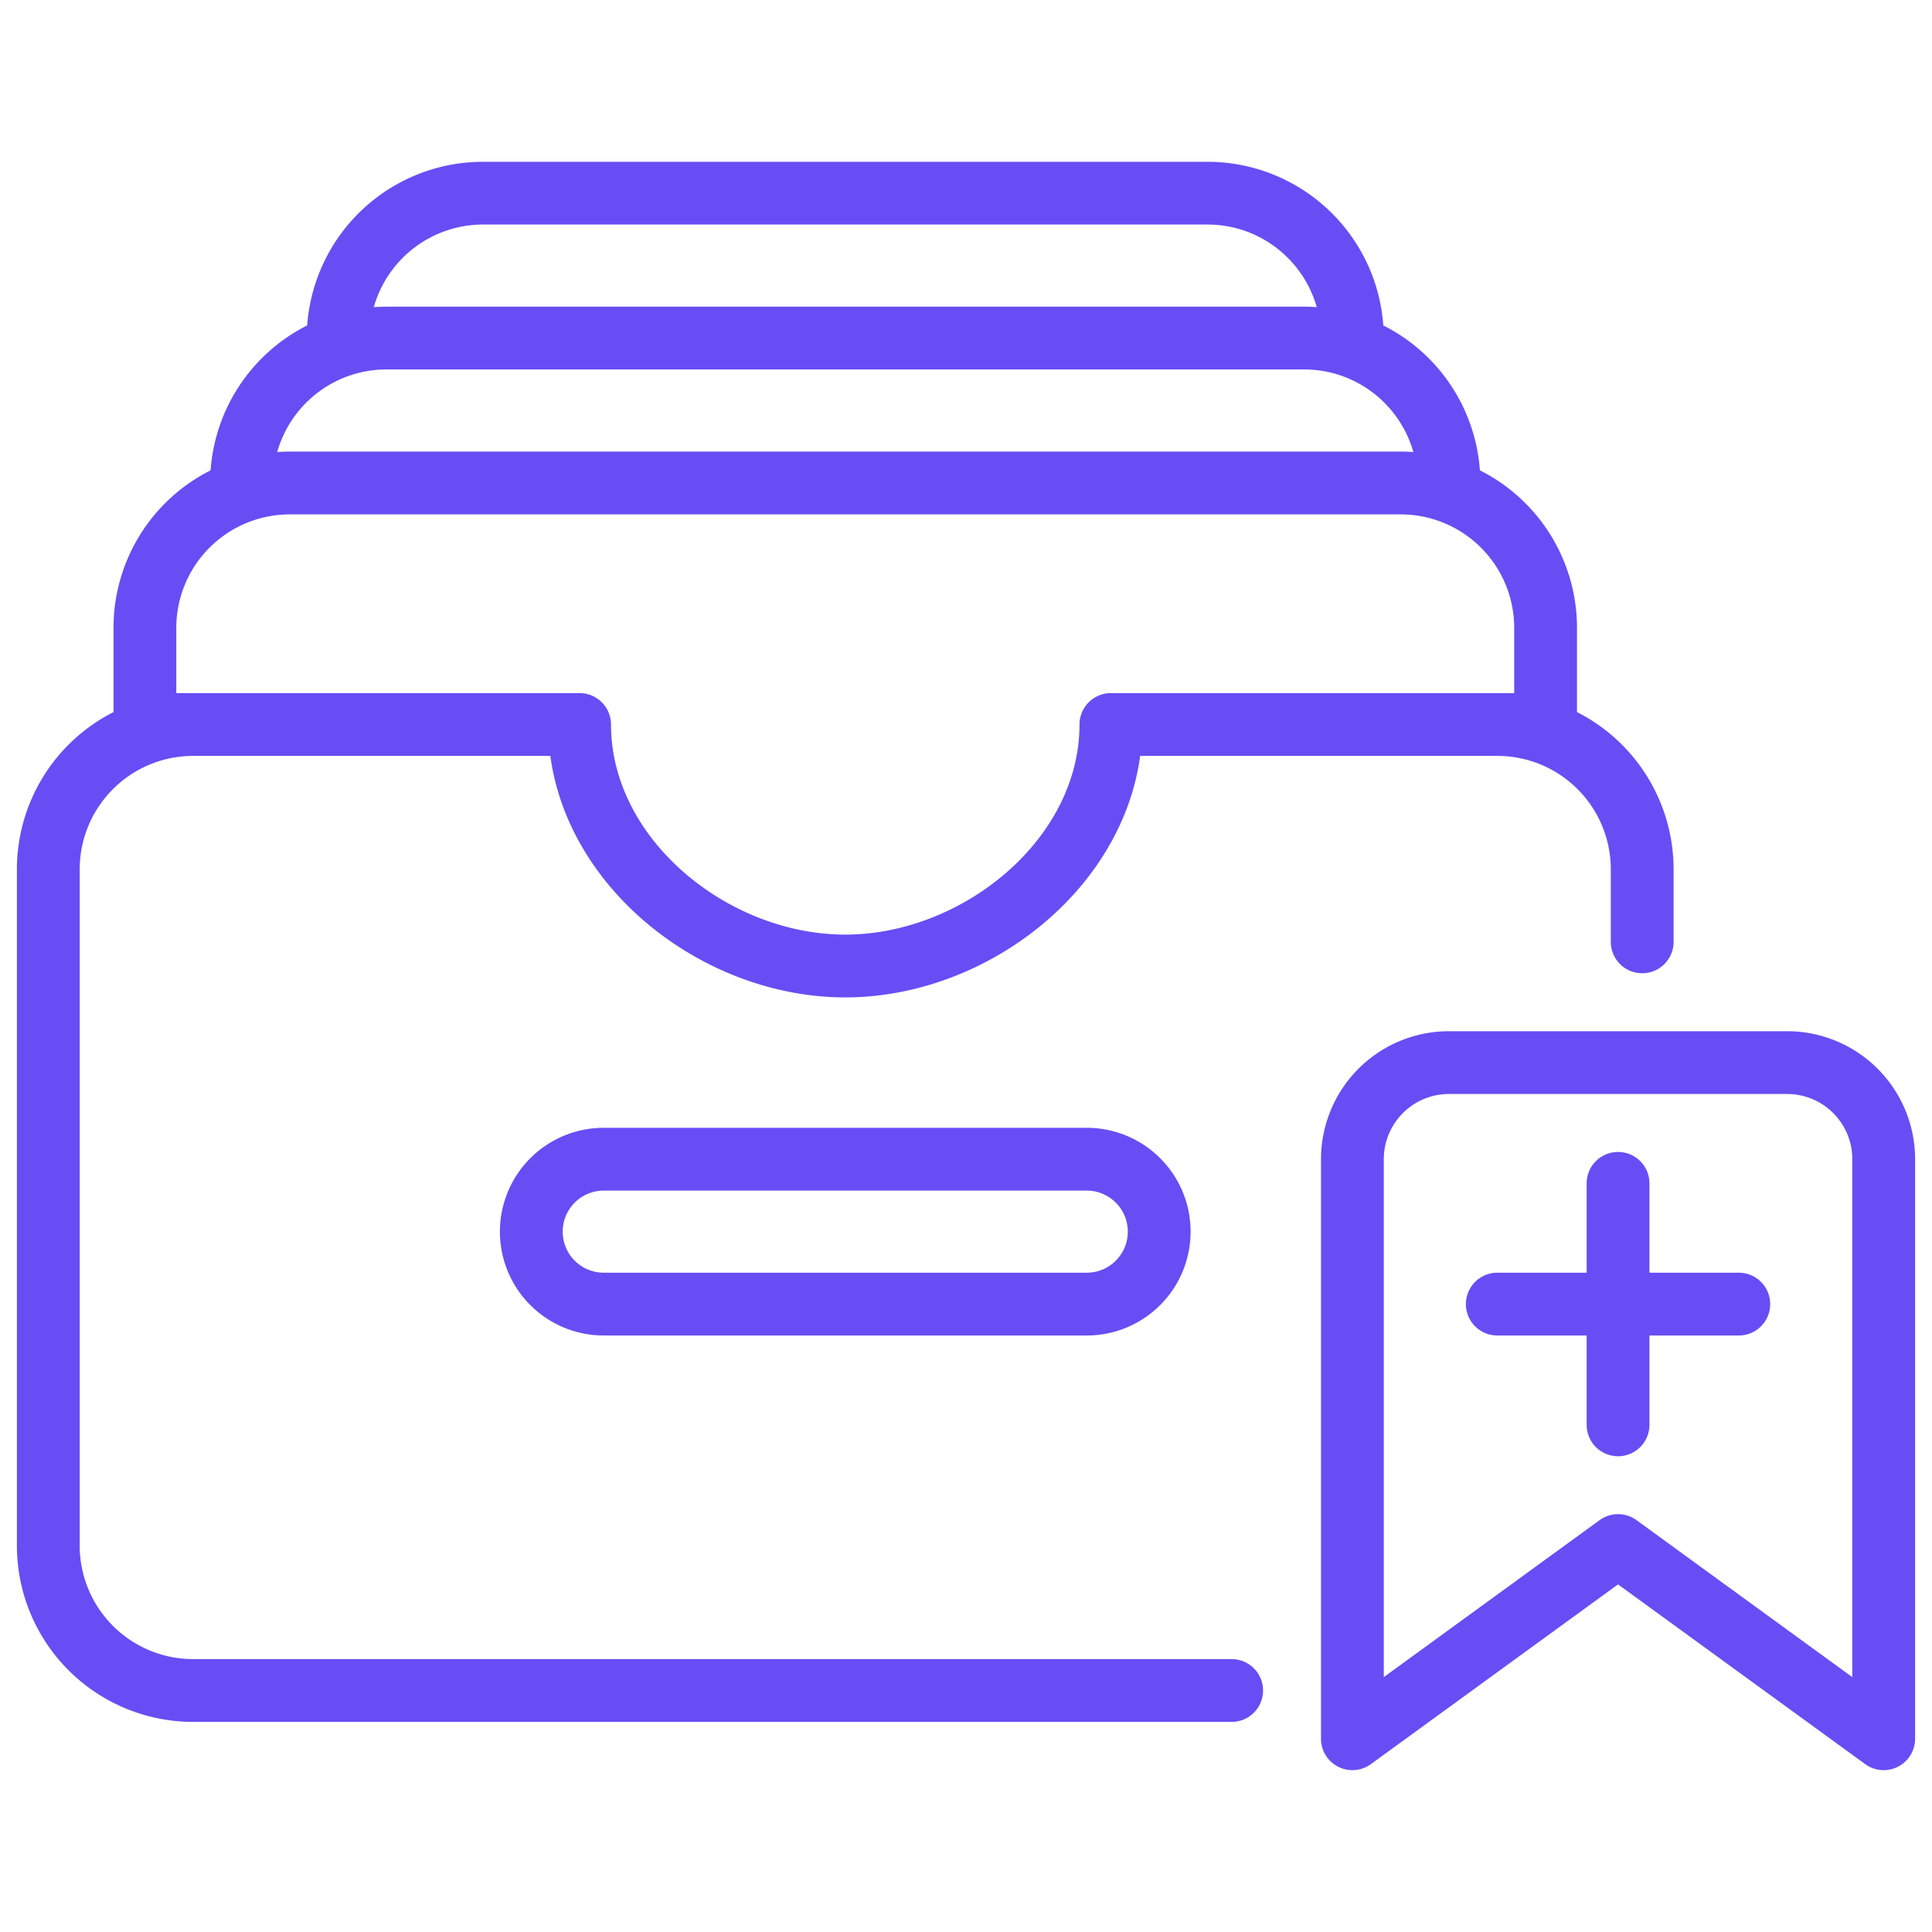
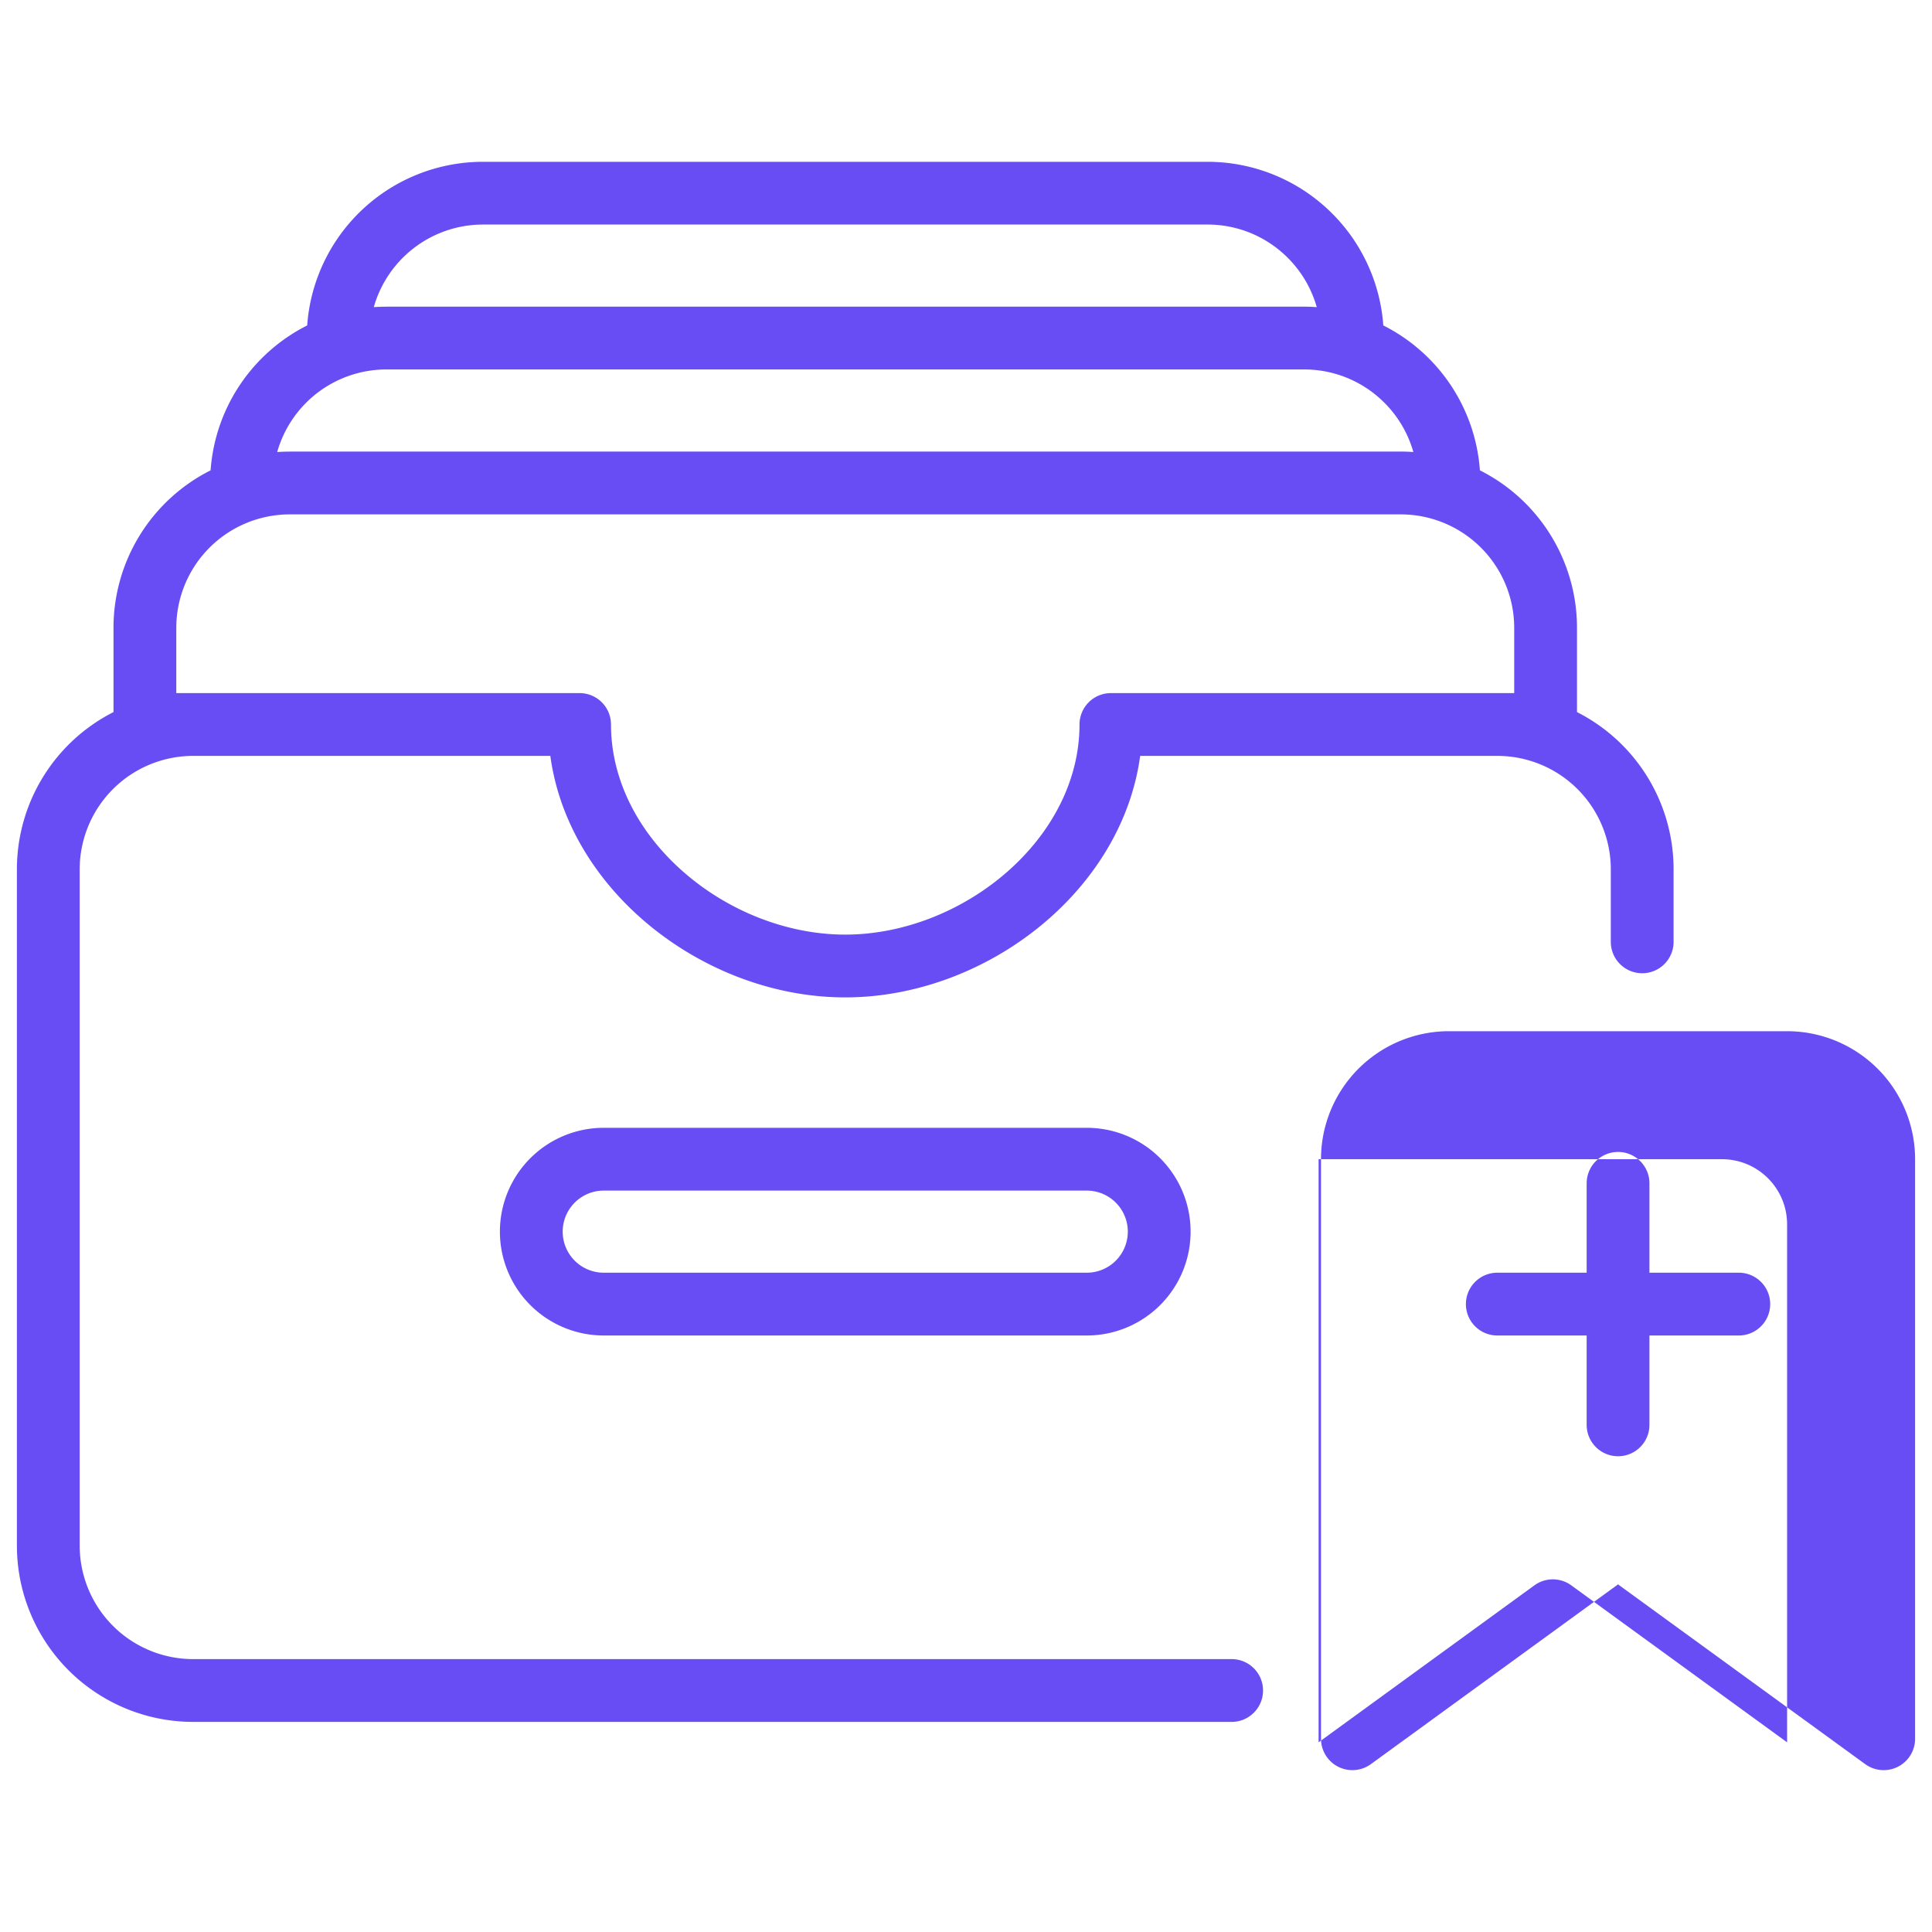
<svg xmlns="http://www.w3.org/2000/svg" width="40" height="40" fill="none" viewBox="0 0 40 40">
-   <path fill="#684DF4" fill-rule="evenodd" d="M8 6.35a3.75 3.75 0 0 0-.261.009A2.351 2.351 0 0 1 10 4.649h15c1.076 0 1.983.723 2.262 1.71a3.701 3.701 0 0 0-.262-.01H8Zm22.64 3.388a3.651 3.651 0 0 0-2-3A3.65 3.65 0 0 0 25 3.35H10a3.65 3.65 0 0 0-3.64 3.388 3.651 3.651 0 0 0-2 3A3.65 3.65 0 0 0 2.35 13v1.743A3.65 3.65 0 0 0 .35 18v14A3.65 3.65 0 0 0 4 35.65h21.5a.65.65 0 1 0 0-1.3H4A2.35 2.35 0 0 1 1.65 32V18a2.35 2.35 0 0 1 2.348-2.35h7.396c.181 1.335.908 2.509 1.892 3.373 1.139 1.001 2.663 1.627 4.214 1.627 1.55 0 3.076-.626 4.215-1.627.984-.864 1.71-2.038 1.891-3.373h7.396A2.35 2.35 0 0 1 33.35 18v1.5a.65.65 0 1 0 1.3 0V18a3.65 3.65 0 0 0-2-3.257V13a3.65 3.65 0 0 0-2.01-3.262ZM6 9.35a3.75 3.75 0 0 0-.261.009A2.351 2.351 0 0 1 8 7.649h19c1.076 0 1.983.723 2.262 1.71a3.701 3.701 0 0 0-.262-.01H6Zm25 5h.35V13A2.35 2.35 0 0 0 29 10.65H6A2.35 2.35 0 0 0 3.65 13v1.35H12a.65.65 0 0 1 .65.65c0 1.157.575 2.24 1.494 3.047.92.809 2.145 1.303 3.356 1.303 1.21 0 2.436-.494 3.357-1.303.919-.808 1.493-1.89 1.493-3.047a.65.65 0 0 1 .65-.65h8ZM10.35 25.5a2.15 2.15 0 0 0 2.15 2.15h10a2.15 2.15 0 0 0 0-4.3h-10a2.15 2.15 0 0 0-2.15 2.15Zm2.15.85a.85.85 0 1 1 0-1.7h10a.85.85 0 0 1 0 1.7h-10Zm17.5-5A2.65 2.65 0 0 0 27.35 24v12a.65.65 0 0 0 1.032.525l5.118-3.722 5.118 3.722A.65.65 0 0 0 39.65 36V24A2.65 2.65 0 0 0 37 21.35h-7ZM28.65 24c0-.746.605-1.35 1.35-1.35h7c.746 0 1.35.604 1.35 1.35v10.723l-4.468-3.25a.65.65 0 0 0-.764 0l-4.468 3.25V24Zm1.7 3a.65.65 0 0 1 .65-.65h1.85V24.5a.65.65 0 1 1 1.3 0v1.85H36a.65.65 0 1 1 0 1.3h-1.85v1.85a.65.65 0 1 1-1.3 0v-1.85H31a.65.65 0 0 1-.65-.65Z" clip-rule="evenodd" />
+   <path fill="#684DF4" fill-rule="evenodd" d="M8 6.35a3.75 3.75 0 0 0-.261.009A2.351 2.351 0 0 1 10 4.649h15c1.076 0 1.983.723 2.262 1.71a3.701 3.701 0 0 0-.262-.01H8Zm22.64 3.388a3.651 3.651 0 0 0-2-3A3.65 3.65 0 0 0 25 3.35H10a3.65 3.65 0 0 0-3.64 3.388 3.651 3.651 0 0 0-2 3A3.65 3.65 0 0 0 2.35 13v1.743A3.65 3.65 0 0 0 .35 18v14A3.65 3.65 0 0 0 4 35.65h21.5a.65.65 0 1 0 0-1.3H4A2.35 2.35 0 0 1 1.65 32V18a2.35 2.35 0 0 1 2.348-2.35h7.396c.181 1.335.908 2.509 1.892 3.373 1.139 1.001 2.663 1.627 4.214 1.627 1.55 0 3.076-.626 4.215-1.627.984-.864 1.71-2.038 1.891-3.373h7.396A2.35 2.35 0 0 1 33.35 18v1.5a.65.65 0 1 0 1.3 0V18a3.65 3.65 0 0 0-2-3.257V13a3.65 3.65 0 0 0-2.01-3.262ZM6 9.35a3.75 3.75 0 0 0-.261.009A2.351 2.351 0 0 1 8 7.649h19c1.076 0 1.983.723 2.262 1.71a3.701 3.701 0 0 0-.262-.01H6Zm25 5h.35V13A2.35 2.35 0 0 0 29 10.65H6A2.35 2.35 0 0 0 3.65 13v1.35H12a.65.65 0 0 1 .65.65c0 1.157.575 2.24 1.494 3.047.92.809 2.145 1.303 3.356 1.303 1.21 0 2.436-.494 3.357-1.303.919-.808 1.493-1.89 1.493-3.047a.65.65 0 0 1 .65-.65h8ZM10.35 25.5a2.15 2.15 0 0 0 2.15 2.15h10a2.15 2.15 0 0 0 0-4.3h-10a2.15 2.15 0 0 0-2.15 2.15Zm2.15.85a.85.85 0 1 1 0-1.7h10a.85.85 0 0 1 0 1.7h-10Zm17.5-5A2.65 2.65 0 0 0 27.35 24v12a.65.65 0 0 0 1.032.525l5.118-3.722 5.118 3.722A.65.65 0 0 0 39.65 36V24A2.65 2.65 0 0 0 37 21.35h-7ZM28.65 24h7c.746 0 1.35.604 1.35 1.35v10.723l-4.468-3.25a.65.65 0 0 0-.764 0l-4.468 3.25V24Zm1.7 3a.65.65 0 0 1 .65-.65h1.85V24.5a.65.65 0 1 1 1.3 0v1.85H36a.65.65 0 1 1 0 1.3h-1.85v1.85a.65.65 0 1 1-1.3 0v-1.85H31a.65.65 0 0 1-.65-.65Z" clip-rule="evenodd" />
</svg>